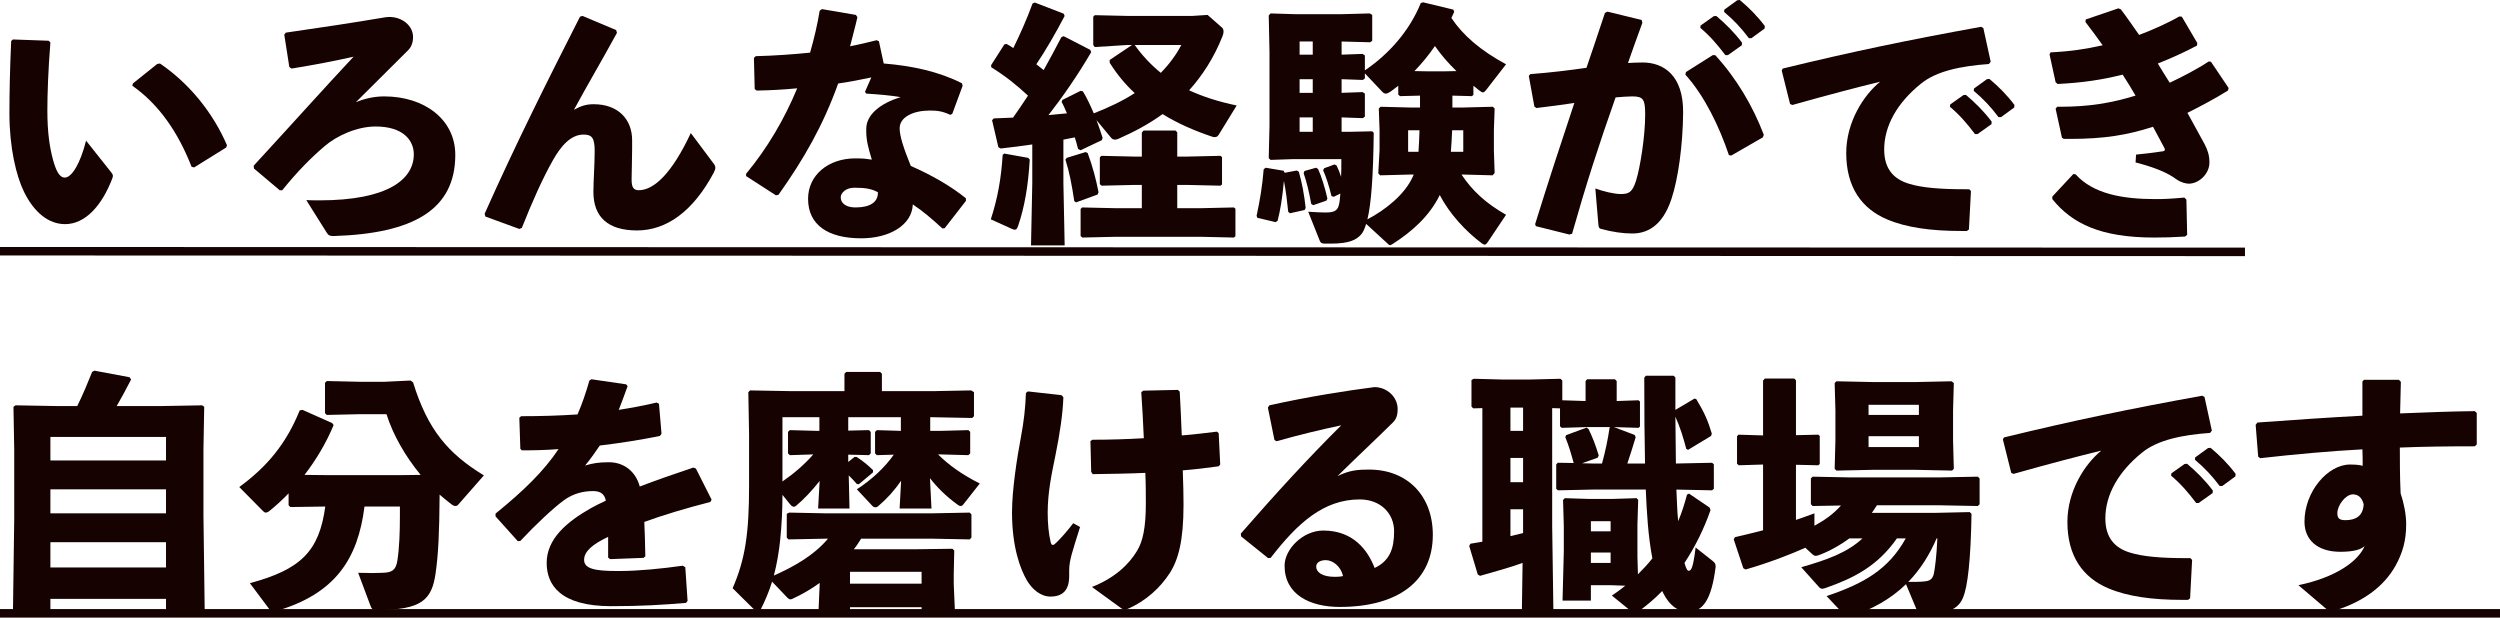
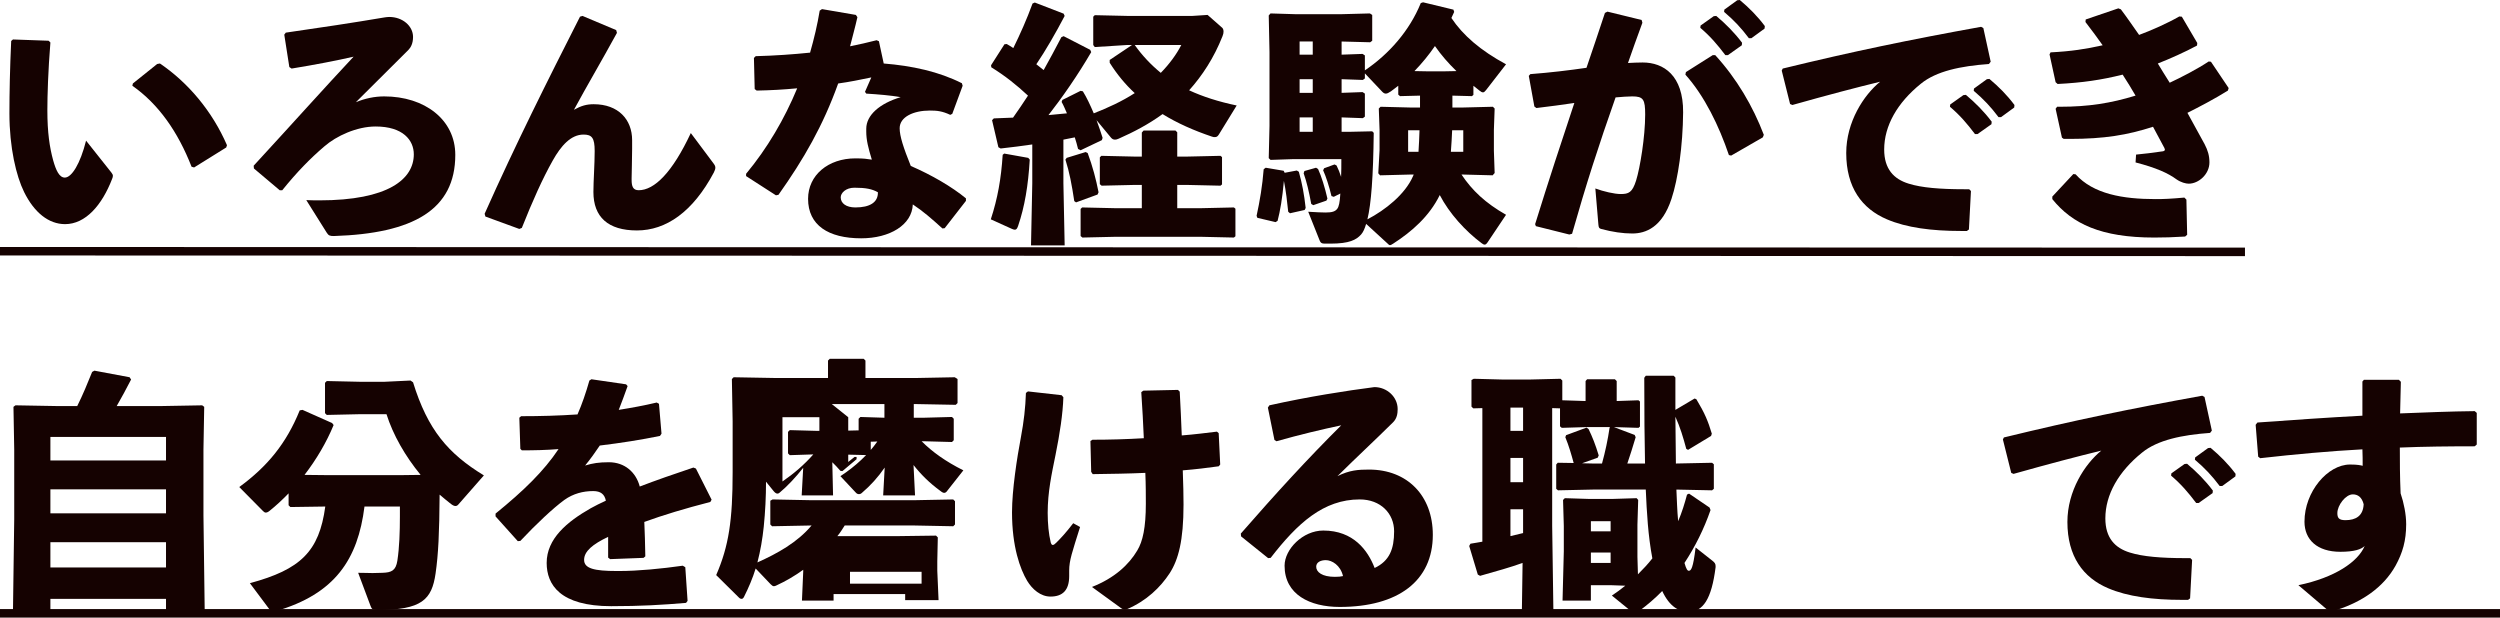
<svg xmlns="http://www.w3.org/2000/svg" id="_レイヤー_2" width="474.39" height="117.19" viewBox="0 0 474.39 117.19">
  <defs>
    <style>.cls-1{fill:#150201;}.cls-2{fill:none;stroke:#150201;stroke-miterlimit:10;stroke-width:1.611px;}</style>
  </defs>
  <g id="RECRUIT">
    <path class="cls-1" d="M2.459,7.489l6.769.24.336.336c-.432,5.329-.576,10.081-.576,12.865,0,4.225.432,7.057,1.104,9.505.528,1.872,1.152,3.264,2.208,3.264,1.296,0,2.928-2.592,4.033-7.008l4.8,6.048c.192.24.288.432.288.624s-.048.336-.144.576c-1.92,4.992-5.041,8.593-8.929,8.593-3.121,0-5.857-2.208-7.777-6.097-1.488-3.024-2.784-8.401-2.784-14.929,0-3.889.096-8.497.336-13.729l.336-.288ZM25.213,15.841l4.608-3.696.528-.096c5.376,3.648,9.937,9.073,12.721,15.505l-.144.432-6.097,3.792-.48-.144c-2.592-6.625-6.241-11.857-11.233-15.361l.096-.432Z" />
    <path class="cls-1" d="M58.121,37.971c.96.048,1.872.048,2.496.048,13.057,0,17.906-4.032,17.906-8.737,0-2.688-2.064-5.28-7.249-5.28-3.552,0-7.44,1.776-9.745,3.792-2.64,2.256-5.185,4.848-7.969,8.305h-.48l-4.896-4.128-.048-.528c7.776-8.448,13.297-14.641,18.961-20.689-3.12.72-7.345,1.536-11.761,2.256l-.432-.288-.96-6.145.288-.384c6.625-.96,12.77-1.872,18.674-2.88.336-.048.624-.096.96-.096,2.544,0,4.513,1.728,4.513,3.792,0,1.249-.432,2.017-.912,2.497-4.32,4.32-6.625,6.576-9.937,9.889,1.728-.72,3.552-1.104,5.376-1.104,7.681,0,13.489,4.417,13.489,11.089,0,10.417-7.969,14.929-23.042,15.409-.768,0-1.008-.096-1.344-.624l-3.888-6.192Z" />
    <path class="cls-1" d="M110.542,3.024l6.384,2.688.144.528c-3.072,5.617-5.616,9.889-8.161,14.593,1.392-.768,2.4-1.056,3.745-1.056,4.704,0,7.296,2.928,7.296,6.816v1.68c0,2.304-.096,4.417-.096,5.521v.336c0,1.2.24,1.968,1.344,1.968,2.977,0,6.385-3.36,9.889-10.849l4.272,5.712c.288.384.384.576.384.864,0,.24-.096.528-.288.912-3.984,7.489-9.073,10.993-14.593,10.993-5.473,0-8.257-2.544-8.257-7.296,0-2.112.24-5.232.24-7.777,0-2.496-.528-3.12-2.112-3.12-2.4,0-4.272,2.112-5.856,4.944-1.92,3.408-3.792,7.585-5.856,12.769l-.48.192-6.433-2.353-.144-.528c5.904-13.249,11.953-25.298,18.098-37.396l.48-.144Z" />
    <path class="cls-1" d="M155.978,1.728l6.432,1.104.288.432c-.432,1.92-.96,3.792-1.392,5.521,1.68-.336,3.36-.72,5.041-1.152l.432.192.912,4.224c5.376.432,10.465,1.536,14.833,3.745l.144.48-1.968,5.328-.384.192c-1.536-.72-2.496-.816-3.888-.816-3.072,0-5.713,1.2-5.713,3.36,0,1.488.72,3.696,2.112,7.153,3.984,1.728,7.777,3.936,10.465,6.145v.48l-4.032,5.185-.432.048c-2.064-1.872-3.6-3.216-5.616-4.561-.144,3.889-4.369,6.433-9.793,6.433-6.241,0-10.081-2.496-10.081-7.489,0-4.512,3.84-7.681,8.977-7.681,1.68,0,2.112.096,3.12.24-.672-2.208-1.056-3.696-1.056-5.329v-.528c0-2.592,2.544-4.8,6.529-6-1.872-.336-4.225-.528-6.529-.672l-.24-.336,1.2-2.736c-2.064.432-4.177.864-6.289,1.152-2.88,8.017-6.529,14.353-11.329,21.122l-.48.096-5.665-3.648v-.432c4.032-4.848,7.296-10.417,9.697-16.225-2.496.24-5.041.384-7.681.432l-.384-.288-.144-5.905.336-.336c3.648-.096,7.057-.336,10.321-.672.768-2.688,1.392-5.329,1.824-7.969l.432-.288ZM162.123,35.619c-1.632,0-2.592,1.008-2.592,1.824,0,1.152,1.056,1.92,2.784,1.92,2.736,0,4.32-.96,4.272-2.88-1.104-.624-2.304-.864-4.464-.864Z" />
    <path class="cls-1" d="M190.552,29.139l4.561.816.288.336c-.288,4.896-.96,8.929-2.208,12.577-.192.528-.336.72-.624.72-.144,0-.288-.048-.528-.144l-4.032-1.824c1.296-3.937,1.968-7.729,2.256-12.241l.288-.24ZM196.36.48l5.473,2.112.192.432c-1.68,3.216-3.648,6.625-5.376,9.168l1.392,1.104c1.104-1.968,2.208-4.032,3.36-6.24l.432-.192,5.041,2.592.192.432c-2.544,4.369-5.521,8.641-8.113,11.953,1.152-.096,2.352-.24,3.504-.336-.336-.768-.624-1.488-1.008-2.16l.144-.384,3.457-1.728.432.096c.72,1.152,1.393,2.592,2.064,4.176,2.688-1.056,5.329-2.256,7.776-3.84-1.776-1.632-3.36-3.552-4.752-5.761v-.528l4.224-2.833h-1.008l-6.048.384-.288-.384V3.168l.288-.288,6.336.144h12.145l2.928-.192,2.785,2.448c.144.144.24.384.24.72,0,.24-.048.528-.192.864-1.632,4.128-3.84,7.489-6.336,10.273,2.592,1.2,5.568,2.16,9.024,2.88l-3.36,5.473c-.24.384-.432.528-.768.528-.192,0-.336,0-.576-.096-3.408-1.152-6.577-2.544-9.361-4.272-2.64,1.92-5.473,3.408-8.305,4.656-.288.144-.528.192-.72.192-.288,0-.528-.096-.768-.384l-2.736-3.312c.432,1.152.816,2.304,1.152,3.36l-.144.432-4.032,1.92-.48-.24c-.192-.768-.384-1.488-.624-2.208l-2.16.432v8.257l.24,11.809h-6.385l.24-11.809v-7.345c-1.92.288-3.888.528-6,.768l-.432-.24-1.2-5.137.336-.336,3.648-.144c.96-1.392,1.92-2.736,2.833-4.176-2.16-2.016-4.321-3.744-6.961-5.376l-.048-.384,2.544-3.984.432-.048c.432.24.816.48,1.248.768,1.344-2.736,2.544-5.424,3.648-8.449l.432-.192ZM202.409,29.955l3.601-1.104.384.192c.96,2.592,1.584,4.992,2.064,7.44l-.192.432-4.081,1.488-.336-.24c-.48-3.168-.912-5.472-1.68-7.873l.24-.336ZM211.674,39.507h4.992v-4.417h-1.392l-6.24.144-.336-.288v-5.088l.288-.288,6.289.144h1.392v-4.56l.336-.384h6.049l.336.336v4.608h1.872l6.336-.144.288.24v5.185l-.288.24-6.336-.144h-1.872v4.417h4.417l6.336-.144.288.24v5.232l-.288.24-6.336-.144h-16.129l-6.289.144-.336-.288v-5.136l.288-.288,6.336.144ZM215.322,8.544c1.44,2.017,3.072,3.745,4.945,5.281,1.68-1.728,2.976-3.504,3.888-5.281h-8.833Z" />
    <path class="cls-1" d="M243.582,32.403l.192.384,2.304-.432.384.24c.624,2.208,1.008,4.272,1.296,6.865l-.192.384-2.784.624-.336-.288c-.192-1.92-.432-3.936-.816-5.856-.288,3.264-.72,5.761-1.2,7.585l-.384.24-3.456-.816-.144-.384c.624-2.88,1.104-5.712,1.344-8.833l.384-.288,3.408.576ZM279.297,18.242l-3.696-.096v2.256h2.016l5.665-.144.336.336-.144,4.032v3.984l.144,4.225-.384.432-5.472-.144h-.432c2.016,3.024,4.561,5.425,8.449,7.633l-3.504,5.232c-.192.288-.384.432-.528.432-.192,0-.384-.096-.624-.288-3.072-2.304-6.097-5.616-7.921-9.121-1.968,4.032-5.329,6.96-8.833,9.217-.288.192-.48.288-.624.288s-.288-.144-.48-.336l-4.032-3.696c-.288.96-.576,1.584-.96,2.017-.912,1.008-2.208,1.728-5.809,1.728h-1.104c-.576,0-.768-.144-.96-.624l-2.16-5.425c1.344.096,2.88.144,3.312.144,1.2,0,1.824-.192,2.208-.72.288-.384.48-1.152.576-2.88l-1.248.624-.432-.144c-.432-1.824-1.056-3.744-1.584-4.896l.192-.384,1.968-.72.384.192c.336.672.624,1.392.864,2.16.048-.96.048-2.064.048-3.36h-9.217l-4.225.144-.336-.336.144-6.097v-14.017l-.144-6.96.336-.384,4.705.144h8.785l5.376-.144.432.288v4.896l-.384.288-5.424-.144v2.496l3.984-.144.432.288v2.833c4.56-3.072,8.497-7.537,10.609-12.769l.432-.144,5.76,1.392.144.432c-.192.384-.336.769-.528,1.152,2.208,3.312,5.569,6.192,10.369,8.785l-3.792,4.896c-.24.288-.384.432-.576.432s-.384-.096-.672-.336c-.384-.288-.768-.624-1.152-.912v1.728l-.288.24ZM246.606,7.873v2.496h2.496v-2.496h-2.496ZM246.606,15.025v2.592h2.496v-2.592h-2.496ZM249.103,22.274h-2.496v2.736h2.496v-2.736ZM247.519,32.451l2.208-.624.384.24c.624,1.344,1.296,3.504,1.776,5.616l-.192.384-2.496.864-.384-.24c-.432-2.353-.864-4.177-1.44-5.809l.144-.432ZM269.457,20.402v-2.256l-3.792.096-.336-.288v-1.68c-.48.384-.96.72-1.392,1.056-.432.288-.72.432-.96.432s-.432-.096-.672-.336l-3.312-3.504v.96l-.384.288-4.032-.144v2.592l3.984-.144.432.288v4.369l-.384.288-4.032-.144v2.736h1.44l4.369-.096.288.288c-.096,8.353-.48,13.441-1.2,16.417,3.408-1.776,7.152-4.752,8.641-8.161l.144-.336h-.816l-5.569.144-.336-.384.24-4.417v-3.84l-.144-4.032.336-.336,5.665.144h1.824ZM267.2,24.722v4.08h1.968c.096-1.344.144-2.736.192-4.08h-2.16ZM270.993,13.537h2.928l2.448-.048c-1.536-1.488-2.88-3.024-4.081-4.752-1.152,1.68-2.448,3.264-3.888,4.752l2.592.048ZM277.665,28.802v-4.08h-2.112c-.048,1.344-.144,2.736-.24,4.08h2.352Z" />
    <path class="cls-1" d="M297.779,44.5l-6.336-1.584-.144-.384c2.592-8.353,4.993-15.649,7.441-22.994-2.208.336-4.801.672-7.201.96l-.384-.288-1.056-5.808.288-.336c3.792-.288,7.345-.72,10.657-1.2,1.152-3.312,2.256-6.721,3.504-10.417l.48-.24,6.481,1.584.144.528c-1.008,2.736-1.92,5.28-2.736,7.633.96-.048,1.872-.096,2.784-.096,3.984,0,7.729,2.448,7.681,9.457-.048,6.336-.96,12.673-2.208,16.417-1.776,5.425-4.896,6.577-7.441,6.577-1.776,0-3.792-.288-5.904-.864-.336-.096-.48-.192-.528-.864l-.576-6.816c1.536.576,3.648,1.056,4.801,1.056,1.536,0,2.208-.288,2.928-2.544.768-2.448,1.728-8.353,1.728-12.529,0-2.88-.336-3.456-2.448-3.456-.864,0-1.968.096-3.168.192-3.216,9.121-5.616,16.562-8.256,25.875l-.528.144ZM319.909,13.681l5.088-3.216h.48c4.08,4.464,7.152,9.697,9.217,15.121l-.192.48-6,3.456-.432-.096c-1.872-5.521-4.608-11.185-8.256-15.265l.096-.48ZM322.693,4.848l2.497-1.776.48-.048c1.776,1.488,3.456,3.168,4.896,5.088l-.048.48-2.64,1.872h-.48c-1.488-1.968-2.832-3.552-4.752-5.185l.048-.432ZM327.206,1.824l2.448-1.776.48-.048c1.776,1.488,3.312,3.024,4.752,4.944l-.048.48-2.496,1.824h-.48c-1.488-1.968-2.784-3.36-4.705-4.993l.048-.432Z" />
    <path class="cls-1" d="M339.678,19.729l-1.584-6.336.192-.384c13.393-3.264,24.098-5.472,37.635-7.92l.432.24,1.392,6.385-.336.432c-5.329.384-9.985,1.344-12.914,3.744-4.464,3.601-6.96,7.969-6.96,12.481,0,3.697,1.824,5.617,4.656,6.481,2.448.768,5.953,1.056,10.465,1.056h1.008l.336.336-.384,7.296-.384.288h-1.152c-5.521,0-10.321-.624-14.017-2.208-4.752-2.016-7.729-6.049-7.729-12.577,0-5.905,3.312-10.993,6.433-13.537-4.705,1.152-9.841,2.496-16.657,4.417l-.432-.192ZM370.065,19.826l2.496-1.776.48-.048c1.776,1.488,3.457,3.168,4.896,5.088l-.048.48-2.641,1.872h-.48c-1.488-1.968-2.832-3.552-4.752-5.184l.048-.432ZM374.577,16.801l2.448-1.776.48-.048c1.776,1.488,3.312,3.024,4.752,4.945l-.048.48-2.497,1.824h-.48c-1.488-1.968-2.784-3.36-4.704-4.992l.048-.432Z" />
    <path class="cls-1" d="M391.264,26.114l-1.2-5.473.288-.384h.576c5.376,0,9.601-.672,14.305-2.112-.768-1.344-1.584-2.64-2.448-3.984-4.032,1.008-7.632,1.536-12.337,1.776l-.384-.336-1.152-5.28.192-.384c3.889-.192,6.673-.624,9.889-1.344-.96-1.392-2.064-2.833-3.265-4.417l.048-.48,6.192-2.112.48.192c1.2,1.584,2.304,3.216,3.457,4.849,2.352-.864,5.376-2.208,7.632-3.504l.48.048,2.929,4.993-.048.48c-2.208,1.2-5.232,2.544-7.44,3.408.672,1.152,1.248,2.016,2.256,3.648,2.256-1.056,5.232-2.592,7.393-4.032l.432.048,3.36,4.993-.144.48c-2.448,1.536-5.472,3.12-7.681,4.224,1.2,2.16,2.304,4.176,3.265,5.953.624,1.2.912,2.208.912,3.456,0,2.208-2.017,4.033-3.937,4.033-.528,0-1.488-.24-2.304-.816-1.632-1.2-3.888-2.208-7.777-3.216l.096-1.488c1.584-.144,3.072-.336,5.088-.624.24-.048.384-.144.384-.336,0-.048-.048-.192-.096-.288-.624-1.2-1.44-2.688-2.16-4.033-4.849,1.584-9.313,2.304-15.746,2.304h-1.2l-.336-.24ZM389.44,37.299l3.984-4.272.432.048c3.36,3.745,8.977,4.705,15.169,4.705,1.632,0,2.736-.048,5.473-.288l.384.384.144,6.673-.384.336c-2.353.144-3.984.192-5.857.192-10.081,0-15.553-2.592-19.346-7.296v-.48Z" />
    <path class="cls-1" d="M31.501,116.228v-2.592H9.563v2.592H2.459l.24-17.714v-13.201l-.144-8.113.384-.288,8.065.144h3.648c1.104-2.208,1.92-4.225,2.832-6.48l.432-.24,6.672,1.248.288.432c-.912,1.776-1.824,3.456-2.736,5.041h8.161l8.065-.144.384.288-.144,8.113v12.481l.24,18.434h-7.345ZM9.563,87.377h21.938v-4.464H9.563v4.464ZM9.563,97.41h21.938v-4.56H9.563v4.56ZM9.563,107.683h21.938v-4.8H9.563v4.8Z" />
    <path class="cls-1" d="M54.76,93.618c-1.152,1.2-2.4,2.352-3.601,3.312-.288.24-.528.336-.72.336s-.336-.096-.528-.288l-4.512-4.56c5.329-3.889,8.929-8.257,11.473-14.545l.528-.096,5.617,2.497.288.384c-1.344,3.264-3.265,6.529-5.521,9.457l4.464.048h13.681l3.888-.048c-2.928-3.552-5.232-7.585-6.48-11.521h-4.896l-6.433.144-.336-.336v-5.76l.336-.336,6.433.144h4.464l4.992-.24.48.336c2.784,9.025,6.672,13.537,13.441,17.666l-4.8,5.473c-.192.24-.384.336-.576.336-.24,0-.48-.096-.864-.384-.72-.576-1.44-1.152-2.16-1.776-.048,7.297-.24,11.329-.768,14.978-.72,4.944-2.592,6.913-11.041,6.913-.912,0-1.056-.144-1.296-.768l-2.352-6.289c1.2,0,2.064.048,2.736.048.72,0,1.248-.048,1.872-.048,1.728-.048,2.544-.432,2.832-2.304.384-2.497.48-5.521.48-8.353v-1.92h-6.72c-1.248,9.985-5.569,16.609-16.897,19.874-.144.048-.24.048-.336.048-.336,0-.624-.144-.816-.432l-3.696-4.945c9.601-2.592,13.153-6,14.305-14.545l-6.625.096-.336-.336v-2.256Z" />
    <path class="cls-1" d="M98.258,102.691l-4.225-4.705v-.528c5.376-4.369,9.169-8.065,11.953-12.241-2.304.192-4.704.24-6.96.24l-.288-.288-.192-5.905.336-.288c3.6,0,7.153-.096,10.705-.336.864-1.968,1.584-4.08,2.256-6.433l.384-.24,6.577.96.288.336c-.576,1.68-1.152,3.12-1.68,4.512,2.4-.384,4.8-.816,7.2-1.392l.432.24.48,5.665-.288.432c-3.504.72-7.44,1.344-11.425,1.824-.768,1.152-1.824,2.641-2.784,3.792,1.44-.432,2.592-.624,4.512-.624,2.977,0,5.137,1.872,5.857,4.608,3.024-1.152,6.432-2.352,10.177-3.6l.48.192,2.976,5.904-.24.432c-4.849,1.248-8.977,2.496-12.529,3.792.096,1.872.144,4.224.192,6.528l-.336.288-6.336.24-.384-.288v-3.937c-2.928,1.392-4.56,2.736-4.56,4.369s1.92,2.112,6.192,2.112h.528c3.457,0,7.969-.432,12.001-1.008l.48.288.432,6.384-.288.384c-4.561.384-8.593.624-14.209.624-9.697,0-12.241-4.081-12.241-8.208,0-4.608,3.889-7.825,8.353-10.369.864-.48,1.824-.96,2.88-1.44-.24-1.2-.96-1.824-2.4-1.824-1.92,0-3.792.48-5.473,1.68-2.112,1.536-5.376,4.608-8.353,7.776l-.48.048Z" />
-     <path class="cls-1" d="M160.957,79.169v2.544l3.937-.096.336.336v4.08l-.336.336-3.937-.096v1.392l1.2-.96h.384c1.2.768,2.064,1.488,3.12,2.496v.432l-2.688,2.256-.384-.048c-.528-.624-1.008-1.104-1.536-1.632l.144,6.289h-5.953l.288-5.232c-1.392,1.776-3.072,3.552-4.464,4.705-.144.144-.288.192-.432.192-.24,0-.48-.192-.72-.48l-1.44-1.776c0,2.833-.144,5.713-.432,8.545-.24,2.304-.624,4.561-1.2,6.769,3.745-1.68,7.585-3.792,10.273-7.008h-.192l-7.297.144-.336-.336v-4.512l.432-.24,7.201.144h19.778l7.296-.144.336.336v4.416l-.336.336-7.296-.144h-13.297c-.432.672-.864,1.392-1.392,2.016h11.569l7.153-.096.336.336-.096,4.561v1.776l.24,5.569h-6.336v-1.152h-13.585v1.248h-6l.24-5.521v-.336c-1.584,1.152-3.312,2.16-5.088,2.977-.192.096-.336.144-.48.144-.192,0-.384-.144-.624-.384l-2.833-2.976c-.576,1.872-1.344,3.648-2.208,5.376-.144.288-.288.384-.48.384-.144,0-.288-.048-.48-.24l-4.321-4.272c2.4-5.521,3.121-10.417,3.121-19.538v-9.649l-.144-8.017.336-.336,8.017.144h9.889v-3.312l.336-.336h6.433l.336.336v3.312h9.553l7.393-.144.528.336v4.56l-.336.336-7.584-.144h-.384v2.592h1.92l5.329-.144.336.336v4.08l-.336.336-5.329-.144h-.432c2.016,2.017,4.561,3.84,7.921,5.521l-3.024,3.84c-.192.288-.384.432-.624.432-.144,0-.384-.096-.672-.336-2.112-1.536-3.745-3.168-5.137-4.944l.288,5.76h-6.048l.288-5.28c-1.249,1.824-2.688,3.408-4.321,4.8-.192.192-.384.24-.576.24-.24,0-.432-.096-.672-.384l-2.832-3.024c2.88-1.873,5.329-4.177,7.008-6.577l-3.216.096-.336-.336v-4.08l.336-.336,4.56.144v-2.592h-9.985ZM155.052,81.761h.432v-2.592h-7.009v12.193c2.16-1.488,4.128-3.168,5.856-5.137l-4.464.144-.336-.336v-4.08l.336-.336,5.185.144ZM161.292,108.499v2.256h13.585v-2.256h-13.585Z" />
+     <path class="cls-1" d="M160.957,79.169v2.544l3.937-.096.336.336v4.08l-.336.336-3.937-.096v1.392l1.2-.96h.384v.432l-2.688,2.256-.384-.048c-.528-.624-1.008-1.104-1.536-1.632l.144,6.289h-5.953l.288-5.232c-1.392,1.776-3.072,3.552-4.464,4.705-.144.144-.288.192-.432.192-.24,0-.48-.192-.72-.48l-1.44-1.776c0,2.833-.144,5.713-.432,8.545-.24,2.304-.624,4.561-1.2,6.769,3.745-1.68,7.585-3.792,10.273-7.008h-.192l-7.297.144-.336-.336v-4.512l.432-.24,7.201.144h19.778l7.296-.144.336.336v4.416l-.336.336-7.296-.144h-13.297c-.432.672-.864,1.392-1.392,2.016h11.569l7.153-.096.336.336-.096,4.561v1.776l.24,5.569h-6.336v-1.152h-13.585v1.248h-6l.24-5.521v-.336c-1.584,1.152-3.312,2.16-5.088,2.977-.192.096-.336.144-.48.144-.192,0-.384-.144-.624-.384l-2.833-2.976c-.576,1.872-1.344,3.648-2.208,5.376-.144.288-.288.384-.48.384-.144,0-.288-.048-.48-.24l-4.321-4.272c2.4-5.521,3.121-10.417,3.121-19.538v-9.649l-.144-8.017.336-.336,8.017.144h9.889v-3.312l.336-.336h6.433l.336.336v3.312h9.553l7.393-.144.528.336v4.56l-.336.336-7.584-.144h-.384v2.592h1.92l5.329-.144.336.336v4.08l-.336.336-5.329-.144h-.432c2.016,2.017,4.561,3.84,7.921,5.521l-3.024,3.84c-.192.288-.384.432-.624.432-.144,0-.384-.096-.672-.336-2.112-1.536-3.745-3.168-5.137-4.944l.288,5.76h-6.048l.288-5.28c-1.249,1.824-2.688,3.408-4.321,4.8-.192.192-.384.24-.576.24-.24,0-.432-.096-.672-.384l-2.832-3.024c2.88-1.873,5.329-4.177,7.008-6.577l-3.216.096-.336-.336v-4.08l.336-.336,4.56.144v-2.592h-9.985ZM155.052,81.761h.432v-2.592h-7.009v12.193c2.16-1.488,4.128-3.168,5.856-5.137l-4.464.144-.336-.336v-4.08l.336-.336,5.185.144ZM161.292,108.499v2.256h13.585v-2.256h-13.585Z" />
    <path class="cls-1" d="M195.06,74.272l6.384.72.336.384c-.096,3.12-.672,6.913-1.488,10.945-.72,3.552-1.488,7.009-1.488,10.993,0,2.064.192,4.032.576,5.616.096.288.192.48.384.48s.384-.144.672-.432c.912-.912,1.776-1.824,3.216-3.696l1.296.72c-1.488,4.752-2.064,6.336-2.064,8.257v1.056c0,2.64-1.2,3.888-3.553,3.888-1.872,0-3.456-1.392-4.416-2.976-1.344-2.256-2.88-6.48-2.88-13.009,0-4.272.96-10.417,1.68-14.209.576-3.072.864-5.616.96-8.448l.384-.288ZM207.205,111.379c4.272-1.68,7.008-4.224,8.593-6.913,1.056-1.728,1.632-4.368,1.632-8.881,0-1.488,0-3.648-.096-5.856-3.168.144-6.48.192-9.985.24l-.288-.432-.144-5.856.384-.24c3.216,0,6.577-.096,9.745-.288-.096-2.736-.288-5.664-.48-8.736l.384-.288,6.577-.144.336.336c.144,2.832.288,5.568.384,8.305,2.448-.192,4.656-.48,6.672-.72l.336.288.288,5.953-.288.336c-2.112.288-4.368.576-6.816.768.096,2.448.144,4.896.144,6.48,0,6.817-.96,10.465-2.64,13.057-1.729,2.641-4.369,5.232-8.113,6.817-.144.048-.288.096-.384.096-.192,0-.432-.096-.624-.24l-5.616-4.081Z" />
    <path class="cls-1" d="M241.835,83.489l-1.248-6.145.288-.432c7.297-1.632,14.689-2.784,19.922-3.457,2.4,0,4.417,1.872,4.417,4.177,0,.864-.144,1.776-.864,2.496-3.888,3.84-6.577,6.289-10.561,10.225,2.304-1.152,3.984-1.248,6-1.248,7.249,0,12.097,4.944,12.097,12.385,0,8.737-6.577,13.681-17.666,13.681-5.665,0-10.465-2.352-10.465-7.825,0-3.12,3.456-6.672,7.345-6.672,5.712,0,8.449,3.744,9.745,7.104,2.833-1.344,3.696-3.601,3.696-6.961s-2.544-6.048-6.528-6.048c-6.865,0-11.809,4.512-16.897,11.089l-.48.048-5.137-4.128-.048-.528c6.625-7.584,12.673-14.209,19.058-20.545-3.648.768-7.873,1.776-12.289,3.024l-.384-.24ZM251.581,106.291c-.96,0-1.824.384-1.824,1.248,0,1.008,1.104,1.92,3.552,1.92.672,0,1.152-.048,1.536-.144-.48-2.064-2.112-3.024-3.264-3.024Z" />
    <path class="cls-1" d="M325.21,92.754l-.336.288-6.769-.144c.096,2.016.144,3.984.336,6,.72-1.68,1.249-3.408,1.68-5.041l.384-.192,3.888,2.64.192.48c-1.248,3.601-2.928,6.961-4.944,10.033.336,1.2.576,1.488.816,1.488.432,0,.816-.432,1.296-4.417l3.168,2.497c.432.336.624.576.624,1.008v.24c-.768,6.096-2.4,8.449-5.137,8.449-1.728,0-3.552-.864-4.992-3.937-1.344,1.392-2.833,2.64-4.369,3.792-.288.24-.576.336-.816.336s-.48-.096-.768-.336l-3.6-2.928c.864-.576,1.728-1.2,2.544-1.872l-2.736-.096h-3.792v2.928h-5.376l.24-9.361v-4.8l-.144-4.944.336-.336,4.561.144h4.513l4.56-.144.288.336-.144,4.704v6.097l.096,3.312c.96-.96,1.92-1.968,2.736-3.024-.816-4.32-1.056-8.689-1.249-13.057h-10.081l-6.577.144-.336-.288v-4.608l.288-.336,3.024.048c-.432-1.584-.912-3.264-1.584-4.896l.144-.384,3.888-1.44.384.288c.72,1.488,1.296,2.928,1.92,4.993l-.192.432-2.976,1.056,2.016.048h1.776c.624-2.256,1.104-4.513,1.44-6.817l.096-.096h-4.416l-4.752.144-.336-.288v-3.408l-1.488-.048v22.322l.24,16.897h-6l.144-9.841c-2.256.816-4.992,1.584-8.064,2.448l-.432-.24-1.632-5.424.24-.432c.816-.144,1.536-.24,2.256-.384v-25.346l-1.729.048-.336-.336v-5.04l.432-.24,5.473.144h5.184l5.809-.144.336.336v3.745l4.417.144v-3.792l.288-.336h5.28l.336.336v3.792l4.128-.144.288.24v4.752l-.288.24-4.656-.144,3.937,1.488.192.432c-.576,1.872-1.056,3.504-1.584,4.993h3.36c-.096-4.272-.144-9.553-.144-16.273l.288-.384h5.281l.336.336v6.145l3.648-2.16.336.144c1.584,2.64,2.208,4.128,2.928,6.529l-.144.432-4.368,2.64-.336-.192c-.576-2.161-1.152-4.081-2.064-6.097.048,2.976.048,5.904.096,8.881l6.864-.144.336.288v4.656ZM286.614,77.345v4.416h2.4v-4.416h-2.4ZM289.015,91.506v-4.608h-2.4v4.608h2.4ZM289.015,101.155v-4.513h-2.4v5.088l2.4-.576ZM301.88,100.818h3.744v-1.92h-3.744v1.92ZM305.624,106.819v-1.968h-3.744v1.968h3.744Z" />
-     <path class="cls-1" d="M345.017,88.29l-4.224-.096v10.465c1.152-.384,2.304-.816,3.504-1.248v2.353c1.873-1.008,3.601-2.208,5.041-3.84l-5.376.096-.336-.336v-4.896l.336-.336,7.249.144h16.609l7.488-.144.336.336v4.896l-.336.336-7.488-.144h-11.665c-.288.48-.624.96-.96,1.44h12.193l6.384-.144.336.336c-.144,8.641-.72,13.873-1.632,15.938-.912,2.16-2.88,3.072-7.584,3.072-.625,0-.912-.144-1.152-.72l-2.064-4.944c-2.88,2.784-6.337,4.752-10.561,6.145-.144.048-.288.096-.432.096-.288,0-.48-.192-.816-.528l-3.264-3.457c7.152-2.4,11.761-5.088,15.025-10.945h-1.68c-3.648,5.232-8.161,7.537-13.537,9.409-.288.096-.48.144-.624.144-.288,0-.48-.144-.72-.432l-3.265-3.648c4.993-1.44,8.737-2.784,11.617-5.473h-2.496c-1.824,1.344-3.984,2.544-5.905,3.216-.192.048-.336.096-.48.096-.192,0-.432-.096-.768-.432l-1.2-1.104c-2.928,1.296-6.577,2.736-11.329,4.128l-.432-.24-1.824-5.473.24-.432c1.92-.432,3.648-.864,5.329-1.296v-12.481l-4.608.144-.336-.288v-5.232l.288-.288,4.656.144v-10.417l.336-.384h5.569l.336.336v10.417l4.224-.096.288.24v5.328l-.288.24ZM370.411,89.297l-6.864-.144h-8.209l-6.864.144-.336-.336.144-5.424v-5.665l-.144-5.185.336-.336,6.864.144h8.209l6.769-.144.432.336-.144,5.185v5.665l.144,5.424-.336.336ZM354.569,78.737h9.553v-1.92h-9.553v1.92ZM364.123,84.833v-2.064h-9.553v2.064h9.553ZM367.482,102.163c-1.296,3.024-3.072,5.905-5.376,8.257,1.2,0,2.208,0,3.121-.096.96-.096,1.488-.432,1.728-1.44.192-.864.528-3.36.672-6.721h-.144Z" />
    <path class="cls-1" d="M381.645,89.729l-1.584-6.336.192-.384c13.393-3.264,24.098-5.472,37.635-7.92l.432.24,1.392,6.385-.336.432c-5.328.384-9.984,1.344-12.913,3.744-4.464,3.601-6.96,7.969-6.96,12.481,0,3.697,1.824,5.617,4.656,6.481,2.448.768,5.953,1.056,10.465,1.056h1.008l.336.336-.384,7.296-.384.288h-1.152c-5.521,0-10.321-.624-14.017-2.208-4.752-2.016-7.729-6.049-7.729-12.577,0-5.905,3.312-10.993,6.433-13.537-4.704,1.152-9.841,2.496-16.657,4.417l-.432-.192ZM412.031,89.826l2.496-1.776.48-.048c1.776,1.488,3.457,3.168,4.896,5.088l-.048.48-2.641,1.872h-.48c-1.488-1.968-2.832-3.552-4.752-5.184l.048-.432ZM416.543,86.801l2.448-1.776.48-.048c1.776,1.488,3.312,3.024,4.752,4.945l-.048.48-2.496,1.824h-.48c-1.488-1.968-2.784-3.36-4.704-4.992l.048-.432Z" />
    <path class="cls-1" d="M436.135,111.043c6.96-1.44,11.329-4.464,12.577-7.44-.624.624-1.969,1.104-4.608,1.104-4.417,0-6.816-2.304-6.816-5.712,0-5.713,4.416-10.849,8.641-10.849,1.488,0,1.968.144,2.4.24,0-1.056,0-1.968-.049-3.121-6.145.336-12.625.912-19.393,1.68l-.384-.288-.48-6.048.336-.432c6.672-.48,13.489-.96,19.921-1.296v-6.481l.288-.336h6.625l.384.384c-.048,2.208-.096,4.176-.144,6,4.8-.192,9.601-.384,14.161-.432l.384.336v6l-.384.336c-4.753,0-9.553.048-14.21.24,0,2.64,0,5.424.145,8.689.624,1.824,1.056,4.032,1.056,5.856,0,3.12-.672,5.424-2.016,7.873-2.353,4.224-6.48,6.865-11.041,8.353-.192.048-.336.096-.48.144-.239.096-.479.096-.672.096-.288,0-.528-.096-.768-.24l-5.473-4.656ZM446.455,93.81c-1.344,0-2.928,2.064-2.928,3.552,0,.912.288,1.344,1.536,1.344,1.968,0,3.36-.816,3.456-3.024-.336-1.344-1.104-1.872-2.064-1.872Z" />
    <line class="cls-2" x1="0" y1="47.672" x2="425.997" y2="47.794" />
    <line class="cls-2" x1="0" y1="116.385" x2="474.39" y2="116.384" />
  </g>
</svg>